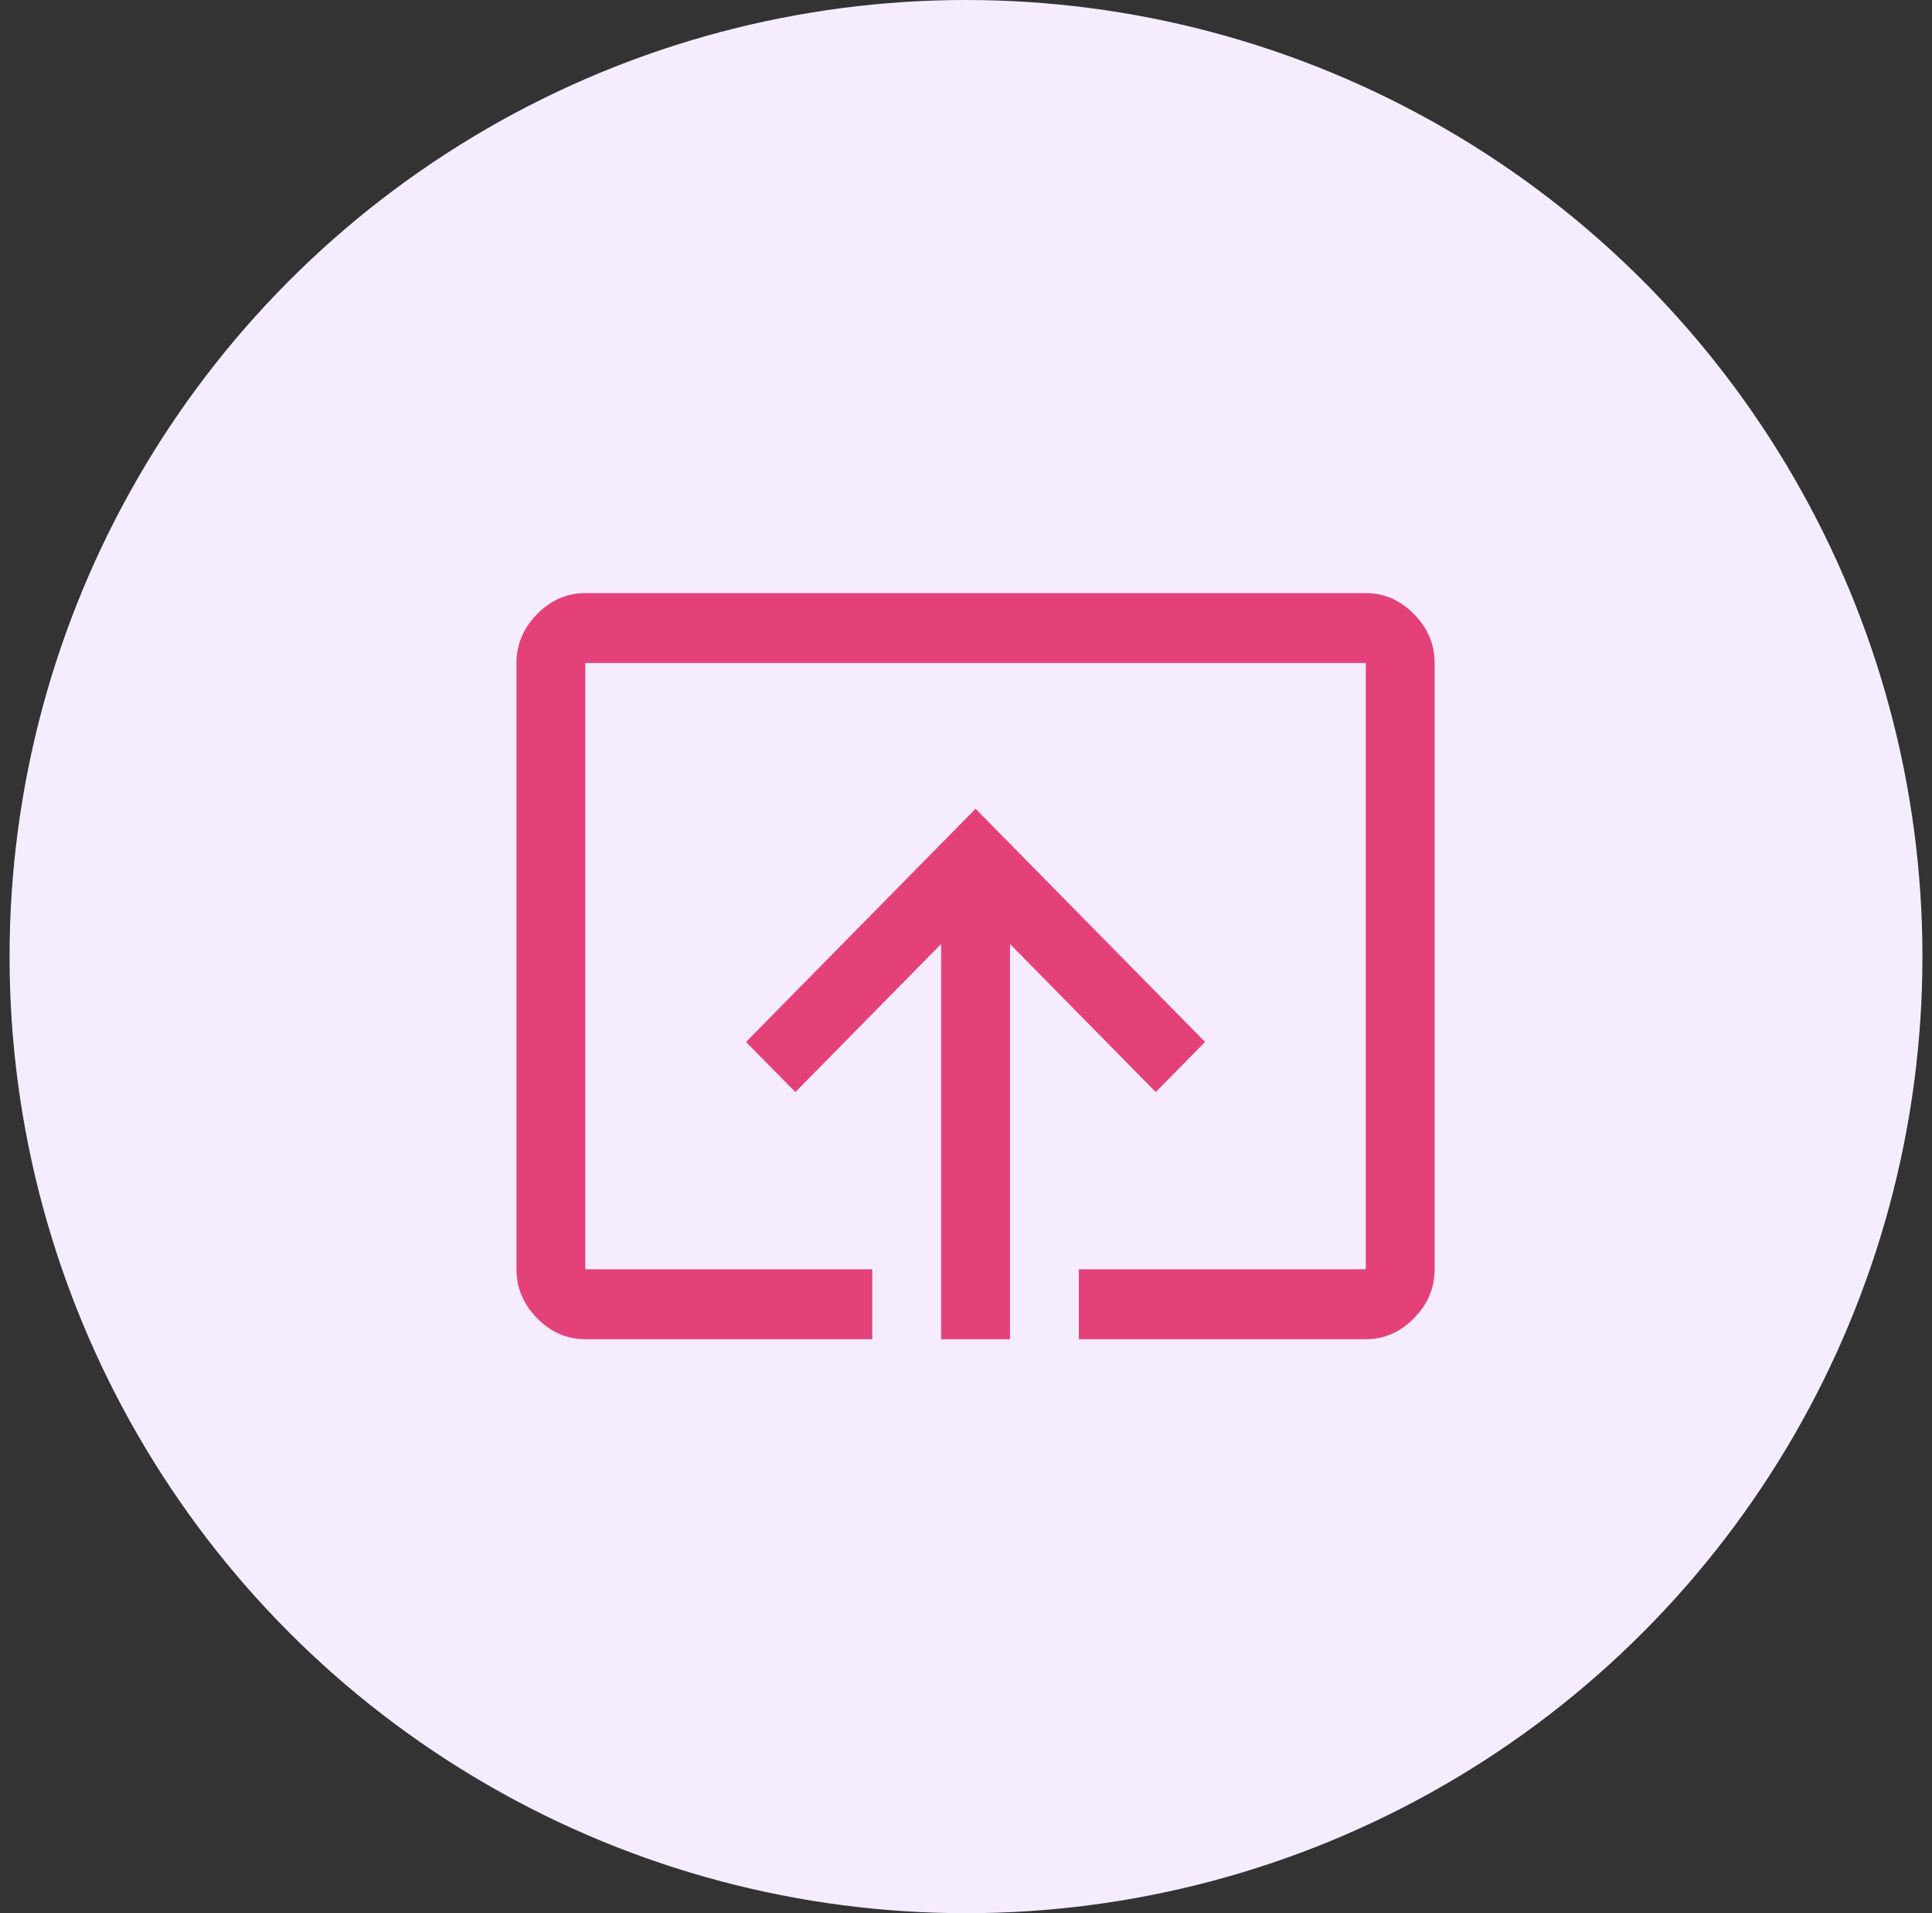
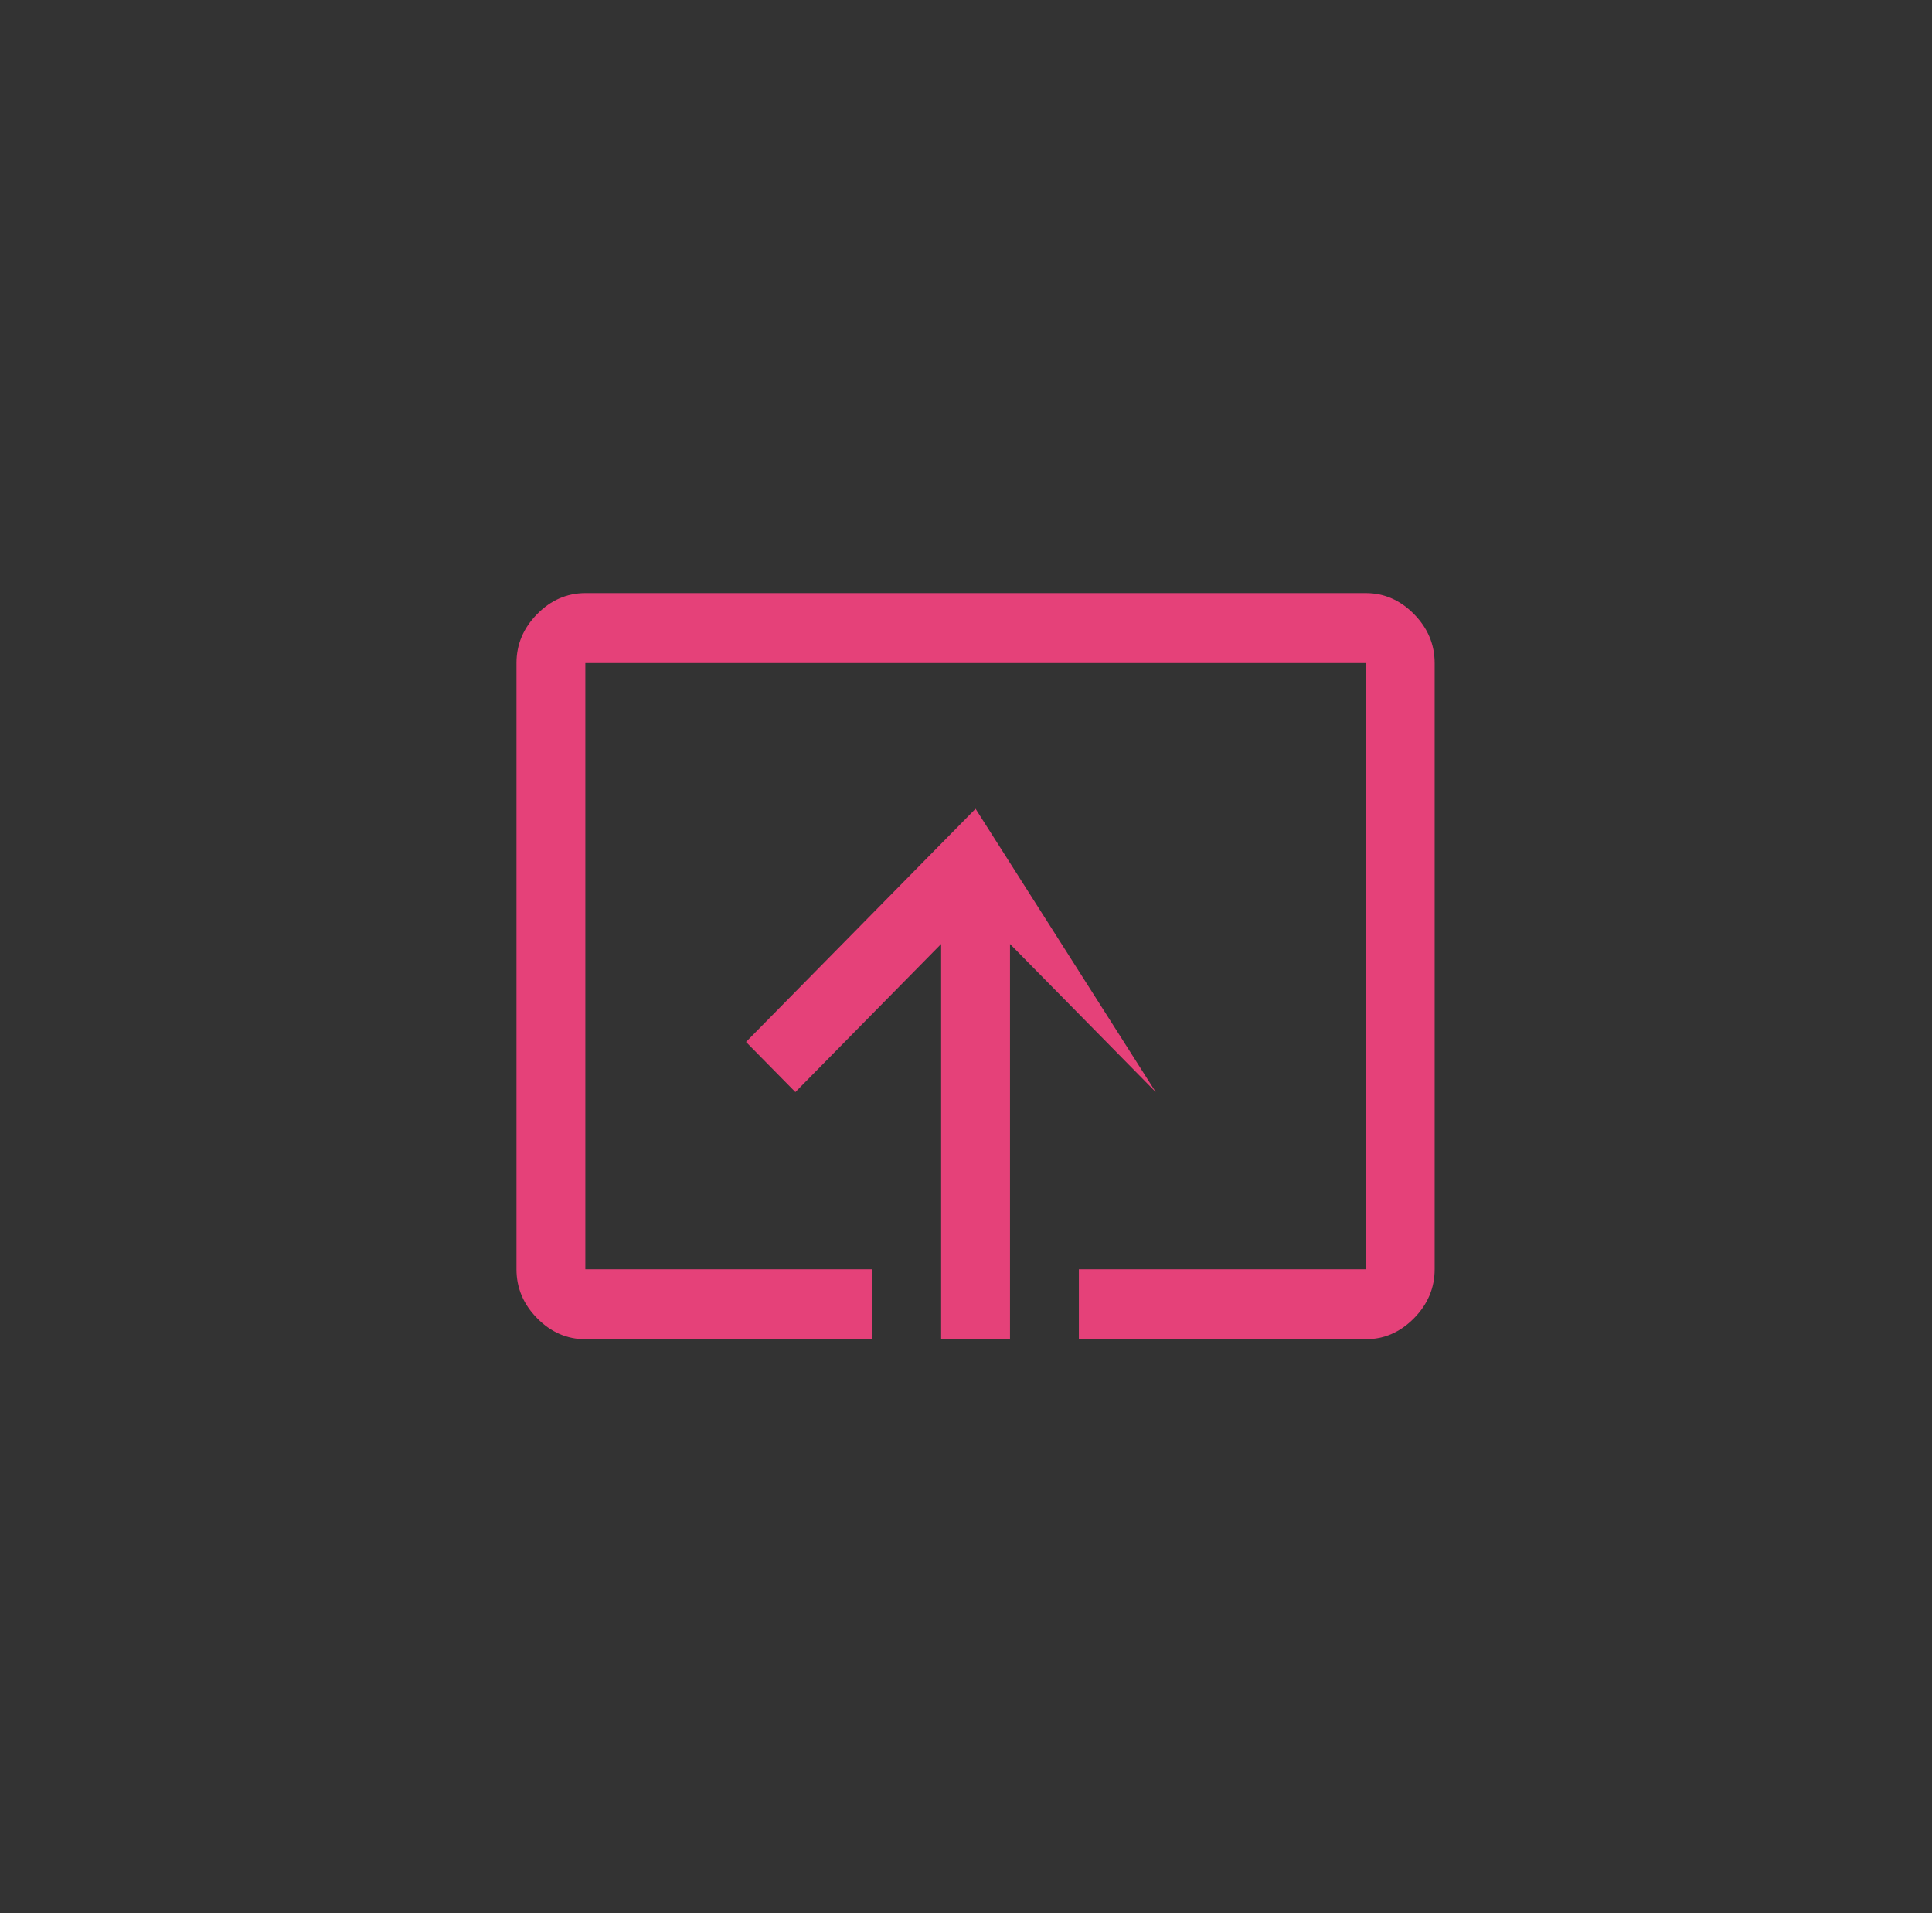
<svg xmlns="http://www.w3.org/2000/svg" width="101" height="100" viewBox="0 0 101 100" fill="none">
  <rect x="0" y="0" width="101" height="100" fill="#333333" stroke="none" />
-   <circle cx="50.5" cy="50" r="50" fill="#F5EDFF" />
-   <path d="M30.6 31C29.64 31 28.8 31.366 28.08 32.097C27.36 32.828 27 33.681 27 34.656V66.344C27 67.319 27.36 68.172 28.08 68.903C28.8 69.634 29.64 70 30.6 70H45.6V66.344H30.6V34.656H71.4V66.344H56.4V70H71.4C72.36 70 73.2 69.634 73.92 68.903C74.64 68.172 75 67.319 75 66.344V34.656C75 33.681 74.64 32.828 73.92 32.097C73.2 31.366 72.36 31 71.4 31H30.6ZM51 42.273L39 54.461L41.58 57.081L49.2 49.342V70H52.8V49.342L60.42 57.081L63 54.461L51 42.273Z" fill="#E54179" />
+   <path d="M30.6 31C29.64 31 28.8 31.366 28.08 32.097C27.36 32.828 27 33.681 27 34.656V66.344C27 67.319 27.36 68.172 28.08 68.903C28.8 69.634 29.64 70 30.6 70H45.6V66.344H30.6V34.656H71.4V66.344H56.4V70H71.4C72.36 70 73.2 69.634 73.92 68.903C74.64 68.172 75 67.319 75 66.344V34.656C75 33.681 74.64 32.828 73.92 32.097C73.2 31.366 72.36 31 71.4 31H30.6ZM51 42.273L39 54.461L41.58 57.081L49.2 49.342V70H52.8V49.342L60.42 57.081L51 42.273Z" fill="#E54179" />
</svg>